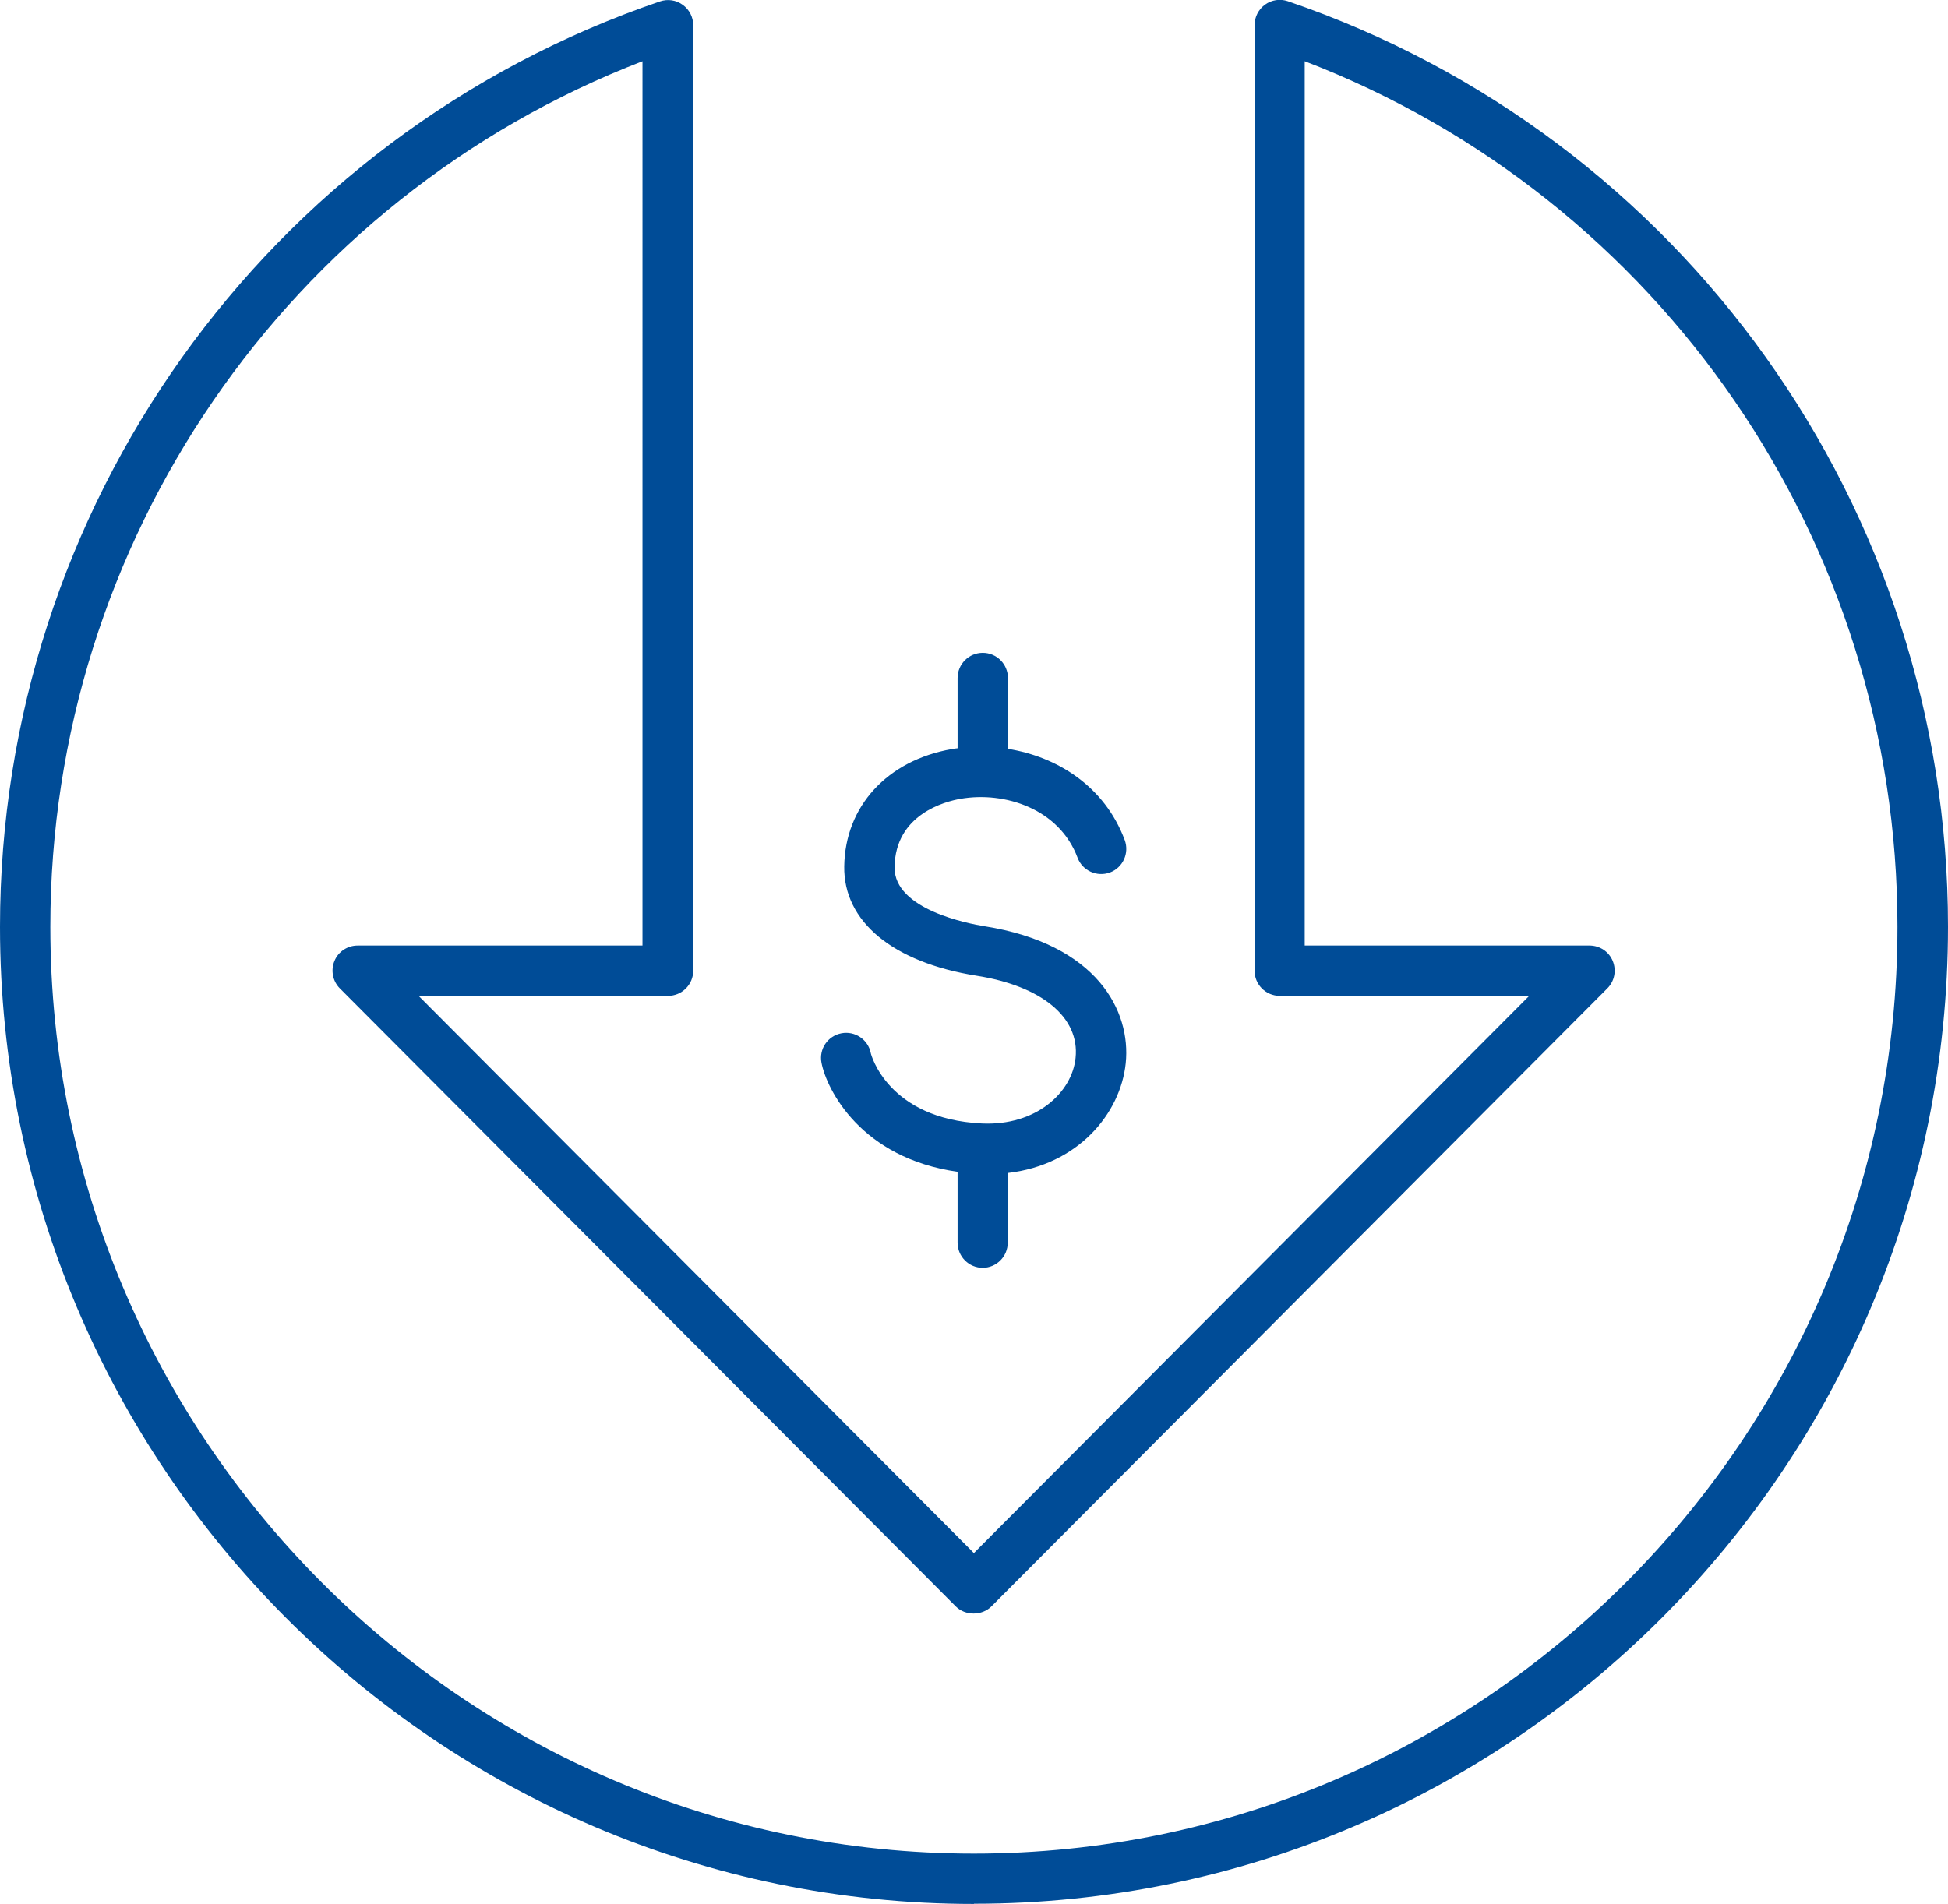
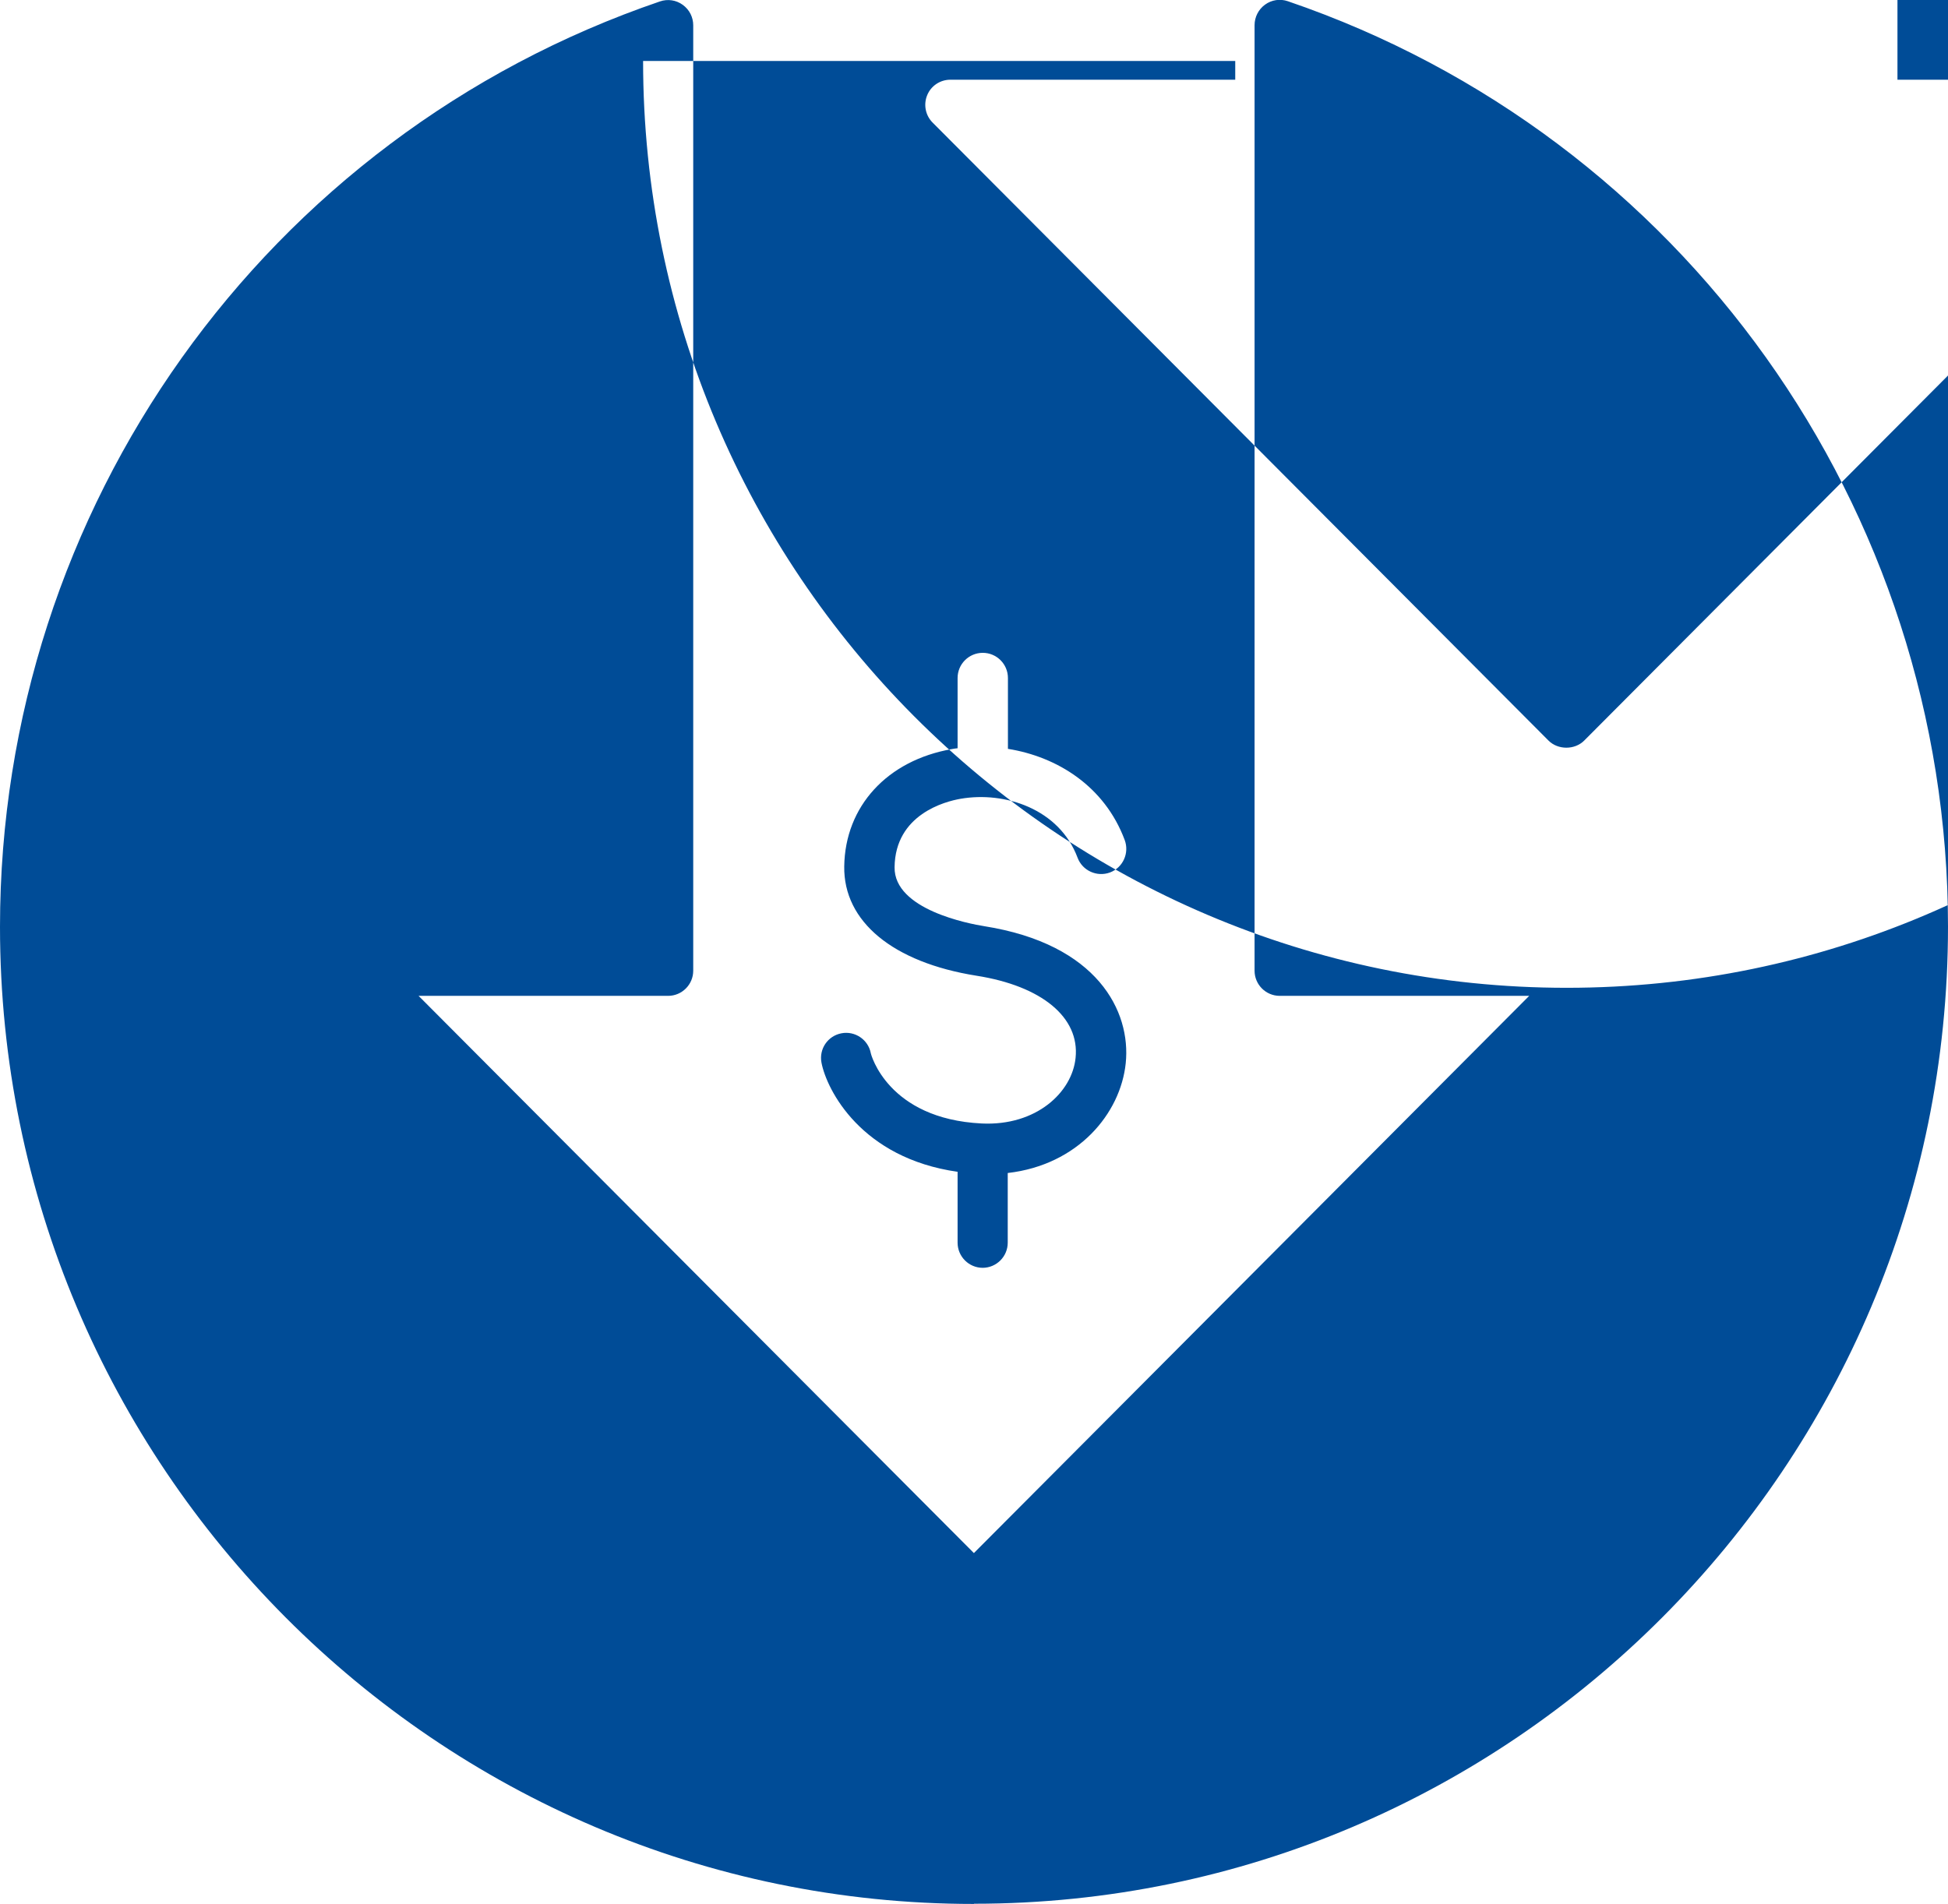
<svg xmlns="http://www.w3.org/2000/svg" id="Layer_2" data-name="Layer 2" viewBox="0 0 96.75 94.58">
  <defs>
    <style>      .cls-1 {        fill: #004c97;      }    </style>
  </defs>
  <g id="benefits">
-     <path class="cls-1" d="M48.37,94.58C21.7,94.58,0,72.8,0,46.04,0,25.24,13.17,6.76,32.78.07c.38-.13.8-.07,1.13.17s.52.61.52,1.02v46.96c0,.69-.56,1.25-1.25,1.25h-12.39l27.58,27.68,27.58-27.68h-12.39c-.69,0-1.25-.56-1.25-1.25V1.25c0-.4.19-.78.52-1.02.33-.24.75-.3,1.13-.17,19.61,6.7,32.79,25.17,32.79,45.97,0,26.77-21.7,48.54-48.37,48.54ZM31.94,3.03C14.26,9.84,2.5,26.9,2.5,46.04c0,25.39,20.58,46.04,45.87,46.04s45.87-20.66,45.87-46.04c0-19.14-11.76-36.2-29.44-43v43.93h14.15c.5,0,.96.3,1.15.77.19.47.09,1-.27,1.36l-30.59,30.7c-.47.47-1.3.47-1.77,0l-30.59-30.7c-.36-.36-.46-.9-.27-1.36.19-.47.65-.77,1.15-.77h14.15V3.03ZM48.81,62.98c-.69,0-1.25-.56-1.25-1.25v-3.52c-4.79-.68-6.5-4.07-6.76-5.42-.13-.68.31-1.33.99-1.46.67-.13,1.33.31,1.46.99,0,.03.83,3.26,5.51,3.49,2.71.13,4.49-1.55,4.66-3.26.21-2.01-1.68-3.57-4.92-4.08-4.15-.66-6.61-2.69-6.57-5.43.04-2.98,2.13-5.27,5.35-5.83.09-.02.19-.03.28-.04v-3.49c0-.69.56-1.25,1.25-1.25s1.25.56,1.25,1.25v3.52c2.44.39,4.8,1.85,5.8,4.53.24.65-.09,1.37-.73,1.61-.65.24-1.37-.09-1.61-.73-.91-2.43-3.61-3.31-5.81-2.93-.76.13-3.25.77-3.28,3.4-.03,2.11,3.71,2.81,4.46,2.93,5.61.89,7.29,4.22,7.02,6.81-.26,2.5-2.37,5.05-5.86,5.45v3.46c0,.69-.56,1.25-1.25,1.25Z" />
+     <path class="cls-1" d="M48.37,94.58C21.7,94.58,0,72.8,0,46.04,0,25.24,13.17,6.76,32.78.07c.38-.13.8-.07,1.13.17s.52.61.52,1.02v46.96c0,.69-.56,1.25-1.25,1.25h-12.39l27.58,27.68,27.58-27.68h-12.39c-.69,0-1.25-.56-1.25-1.25V1.25c0-.4.19-.78.52-1.02.33-.24.75-.3,1.13-.17,19.61,6.7,32.79,25.17,32.79,45.97,0,26.77-21.7,48.54-48.37,48.54ZM31.94,3.03c0,25.39,20.58,46.04,45.87,46.04s45.87-20.66,45.87-46.04c0-19.14-11.76-36.2-29.44-43v43.93h14.15c.5,0,.96.3,1.15.77.19.47.09,1-.27,1.36l-30.59,30.7c-.47.47-1.3.47-1.77,0l-30.59-30.7c-.36-.36-.46-.9-.27-1.36.19-.47.65-.77,1.15-.77h14.15V3.03ZM48.81,62.98c-.69,0-1.25-.56-1.25-1.25v-3.52c-4.79-.68-6.5-4.07-6.76-5.42-.13-.68.31-1.33.99-1.46.67-.13,1.33.31,1.46.99,0,.03.83,3.26,5.51,3.49,2.71.13,4.49-1.55,4.66-3.26.21-2.01-1.68-3.57-4.92-4.08-4.15-.66-6.61-2.69-6.57-5.43.04-2.98,2.13-5.27,5.35-5.83.09-.02.19-.03.28-.04v-3.49c0-.69.56-1.25,1.25-1.25s1.25.56,1.25,1.25v3.52c2.44.39,4.8,1.85,5.8,4.53.24.65-.09,1.37-.73,1.61-.65.24-1.37-.09-1.61-.73-.91-2.43-3.61-3.31-5.81-2.93-.76.13-3.25.77-3.28,3.4-.03,2.11,3.71,2.81,4.46,2.93,5.61.89,7.29,4.22,7.02,6.81-.26,2.5-2.37,5.05-5.86,5.45v3.46c0,.69-.56,1.25-1.25,1.25Z" />
  </g>
</svg>